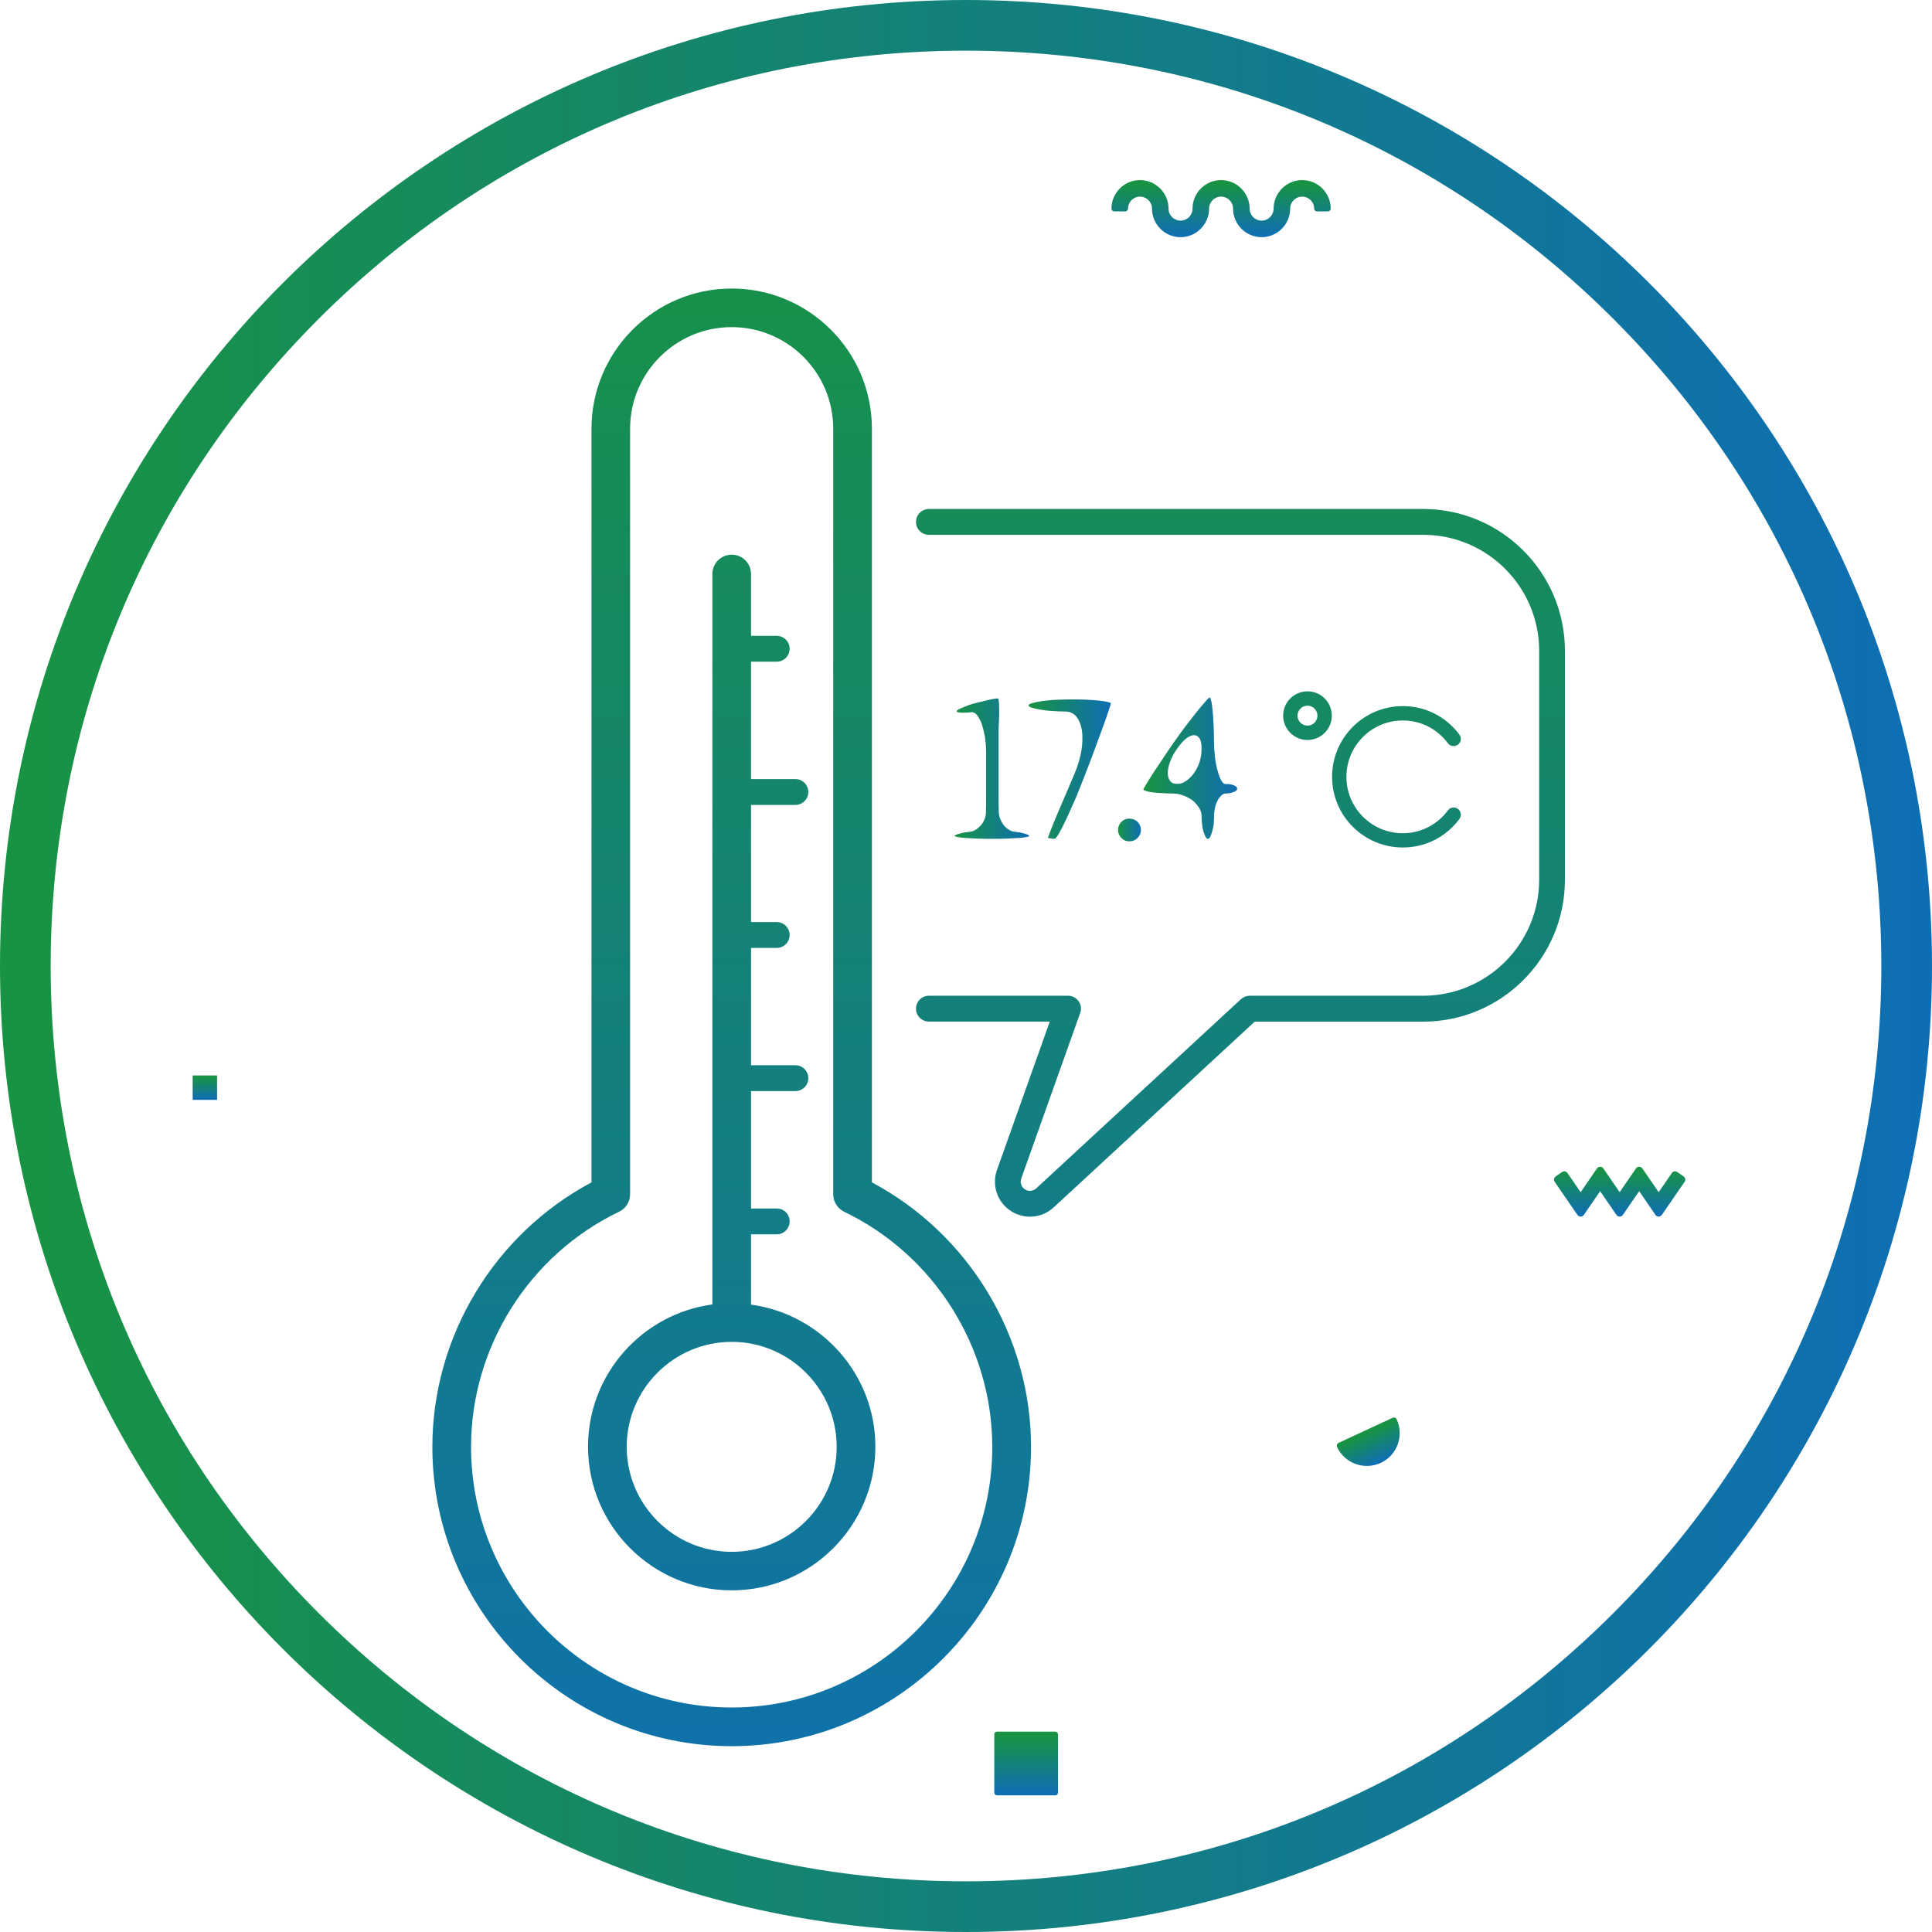
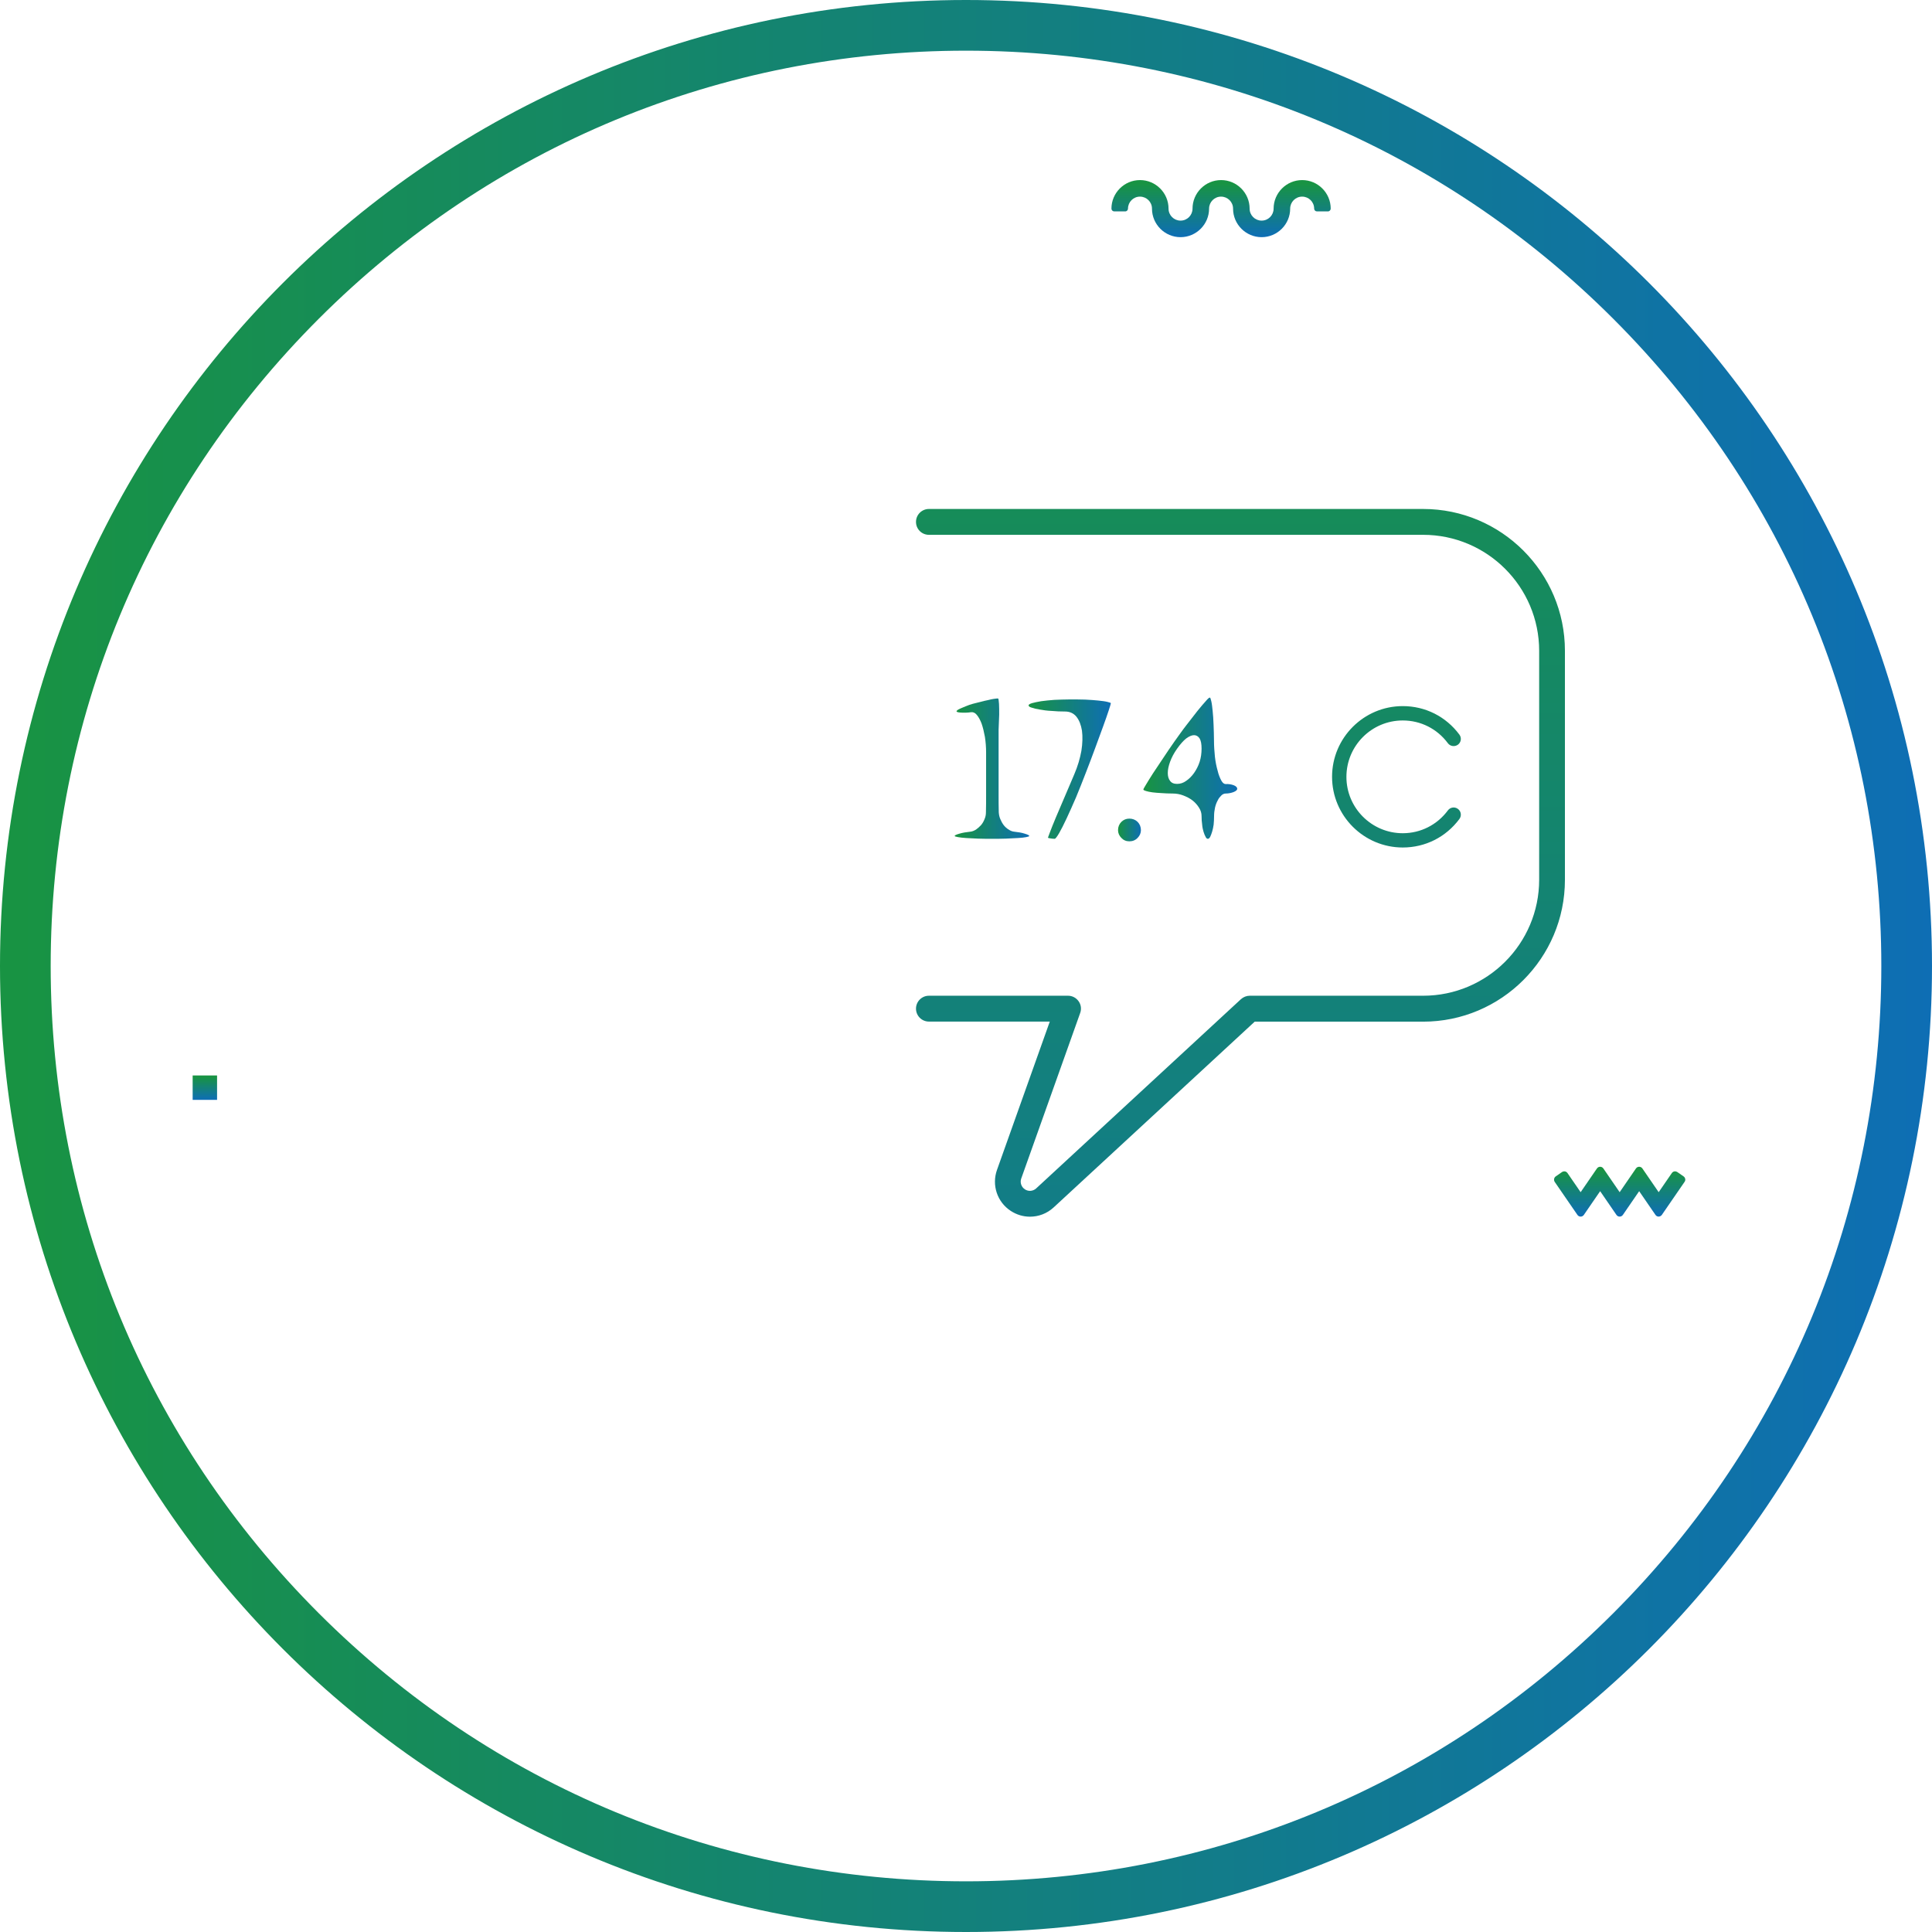
<svg xmlns="http://www.w3.org/2000/svg" version="1.1" id="图层_1" x="0px" y="0px" viewBox="0 0 228.74 228.74" style="enable-background:new 0 0 228.74 228.74;" xml:space="preserve">
  <style type="text/css">
	.st0{fill:url(#SVGID_1_);}
	.st1{fill:url(#SVGID_00000069387386954785542070000013063323538710342330_);}
	.st2{fill:url(#SVGID_00000118367581592550323540000017131908971520509609_);}
	.st3{fill:url(#SVGID_00000181786567578378163720000005865362264761569667_);}
	.st4{fill:url(#SVGID_00000031181452644409476530000015989465802113664140_);}
	.st5{fill:url(#SVGID_00000037659057660498685150000009593551901080553619_);}
	.st6{fill:url(#SVGID_00000020357168641031659180000003913425704708686773_);}
	.st7{fill:url(#SVGID_00000089563516273352189870000003322359705303811259_);}
	.st8{fill:url(#SVGID_00000090987101333850199430000016685409527321313415_);}
	.st9{fill:url(#SVGID_00000000941402175852718060000011554184642312455347_);}
	.st10{fill:url(#SVGID_00000049922109469796060740000015647688731344148356_);}
	.st11{fill:url(#SVGID_00000011718020815750845350000017257128099694506657_);}
	.st12{fill:url(#SVGID_00000044154006068621765210000013630107906196020902_);}
	.st13{fill:url(#SVGID_00000074433112737852841970000005812443525843634362_);}
	.st14{fill:url(#SVGID_00000124120440368177690190000008664799683741619350_);}
</style>
  <g>
    <linearGradient id="SVGID_1_" gradientUnits="userSpaceOnUse" x1="144.574" y1="21.708" x2="144.574" y2="27.951">
      <stop offset="0.01" style="stop-color:#189343" />
      <stop offset="1" style="stop-color:#0E6EB4" />
    </linearGradient>
    <path class="st0" d="M152.75,24.7c0-0.78,0.63-1.42,1.42-1.42c0.78,0,1.42,0.63,1.42,1.42c0,0.18,0.15,0.33,0.33,0.33h1.3   c0.18,0,0.33-0.15,0.33-0.33c0-1.86-1.52-3.38-3.38-3.38c-1.86,0-3.38,1.52-3.38,3.38c0,0.78-0.63,1.42-1.42,1.42   c-0.78,0-1.42-0.63-1.42-1.42c0-1.86-1.52-3.38-3.38-3.38s-3.38,1.52-3.38,3.38c0,0.78-0.63,1.42-1.42,1.42   c-0.78,0-1.42-0.63-1.42-1.42c0-1.86-1.52-3.38-3.38-3.38c-1.86,0-3.38,1.52-3.38,3.38c0,0.18,0.15,0.33,0.33,0.33h1.3   c0.18,0,0.33-0.15,0.33-0.33c0-0.78,0.63-1.42,1.42-1.42c0.78,0,1.42,0.63,1.42,1.42c0,1.86,1.52,3.38,3.38,3.38   c1.86,0,3.38-1.52,3.38-3.38c0-0.78,0.63-1.42,1.42-1.42c0.78,0,1.42,0.63,1.42,1.42c0,1.86,1.52,3.38,3.38,3.38   C151.23,28.08,152.75,26.56,152.75,24.7z" />
    <linearGradient id="SVGID_00000145758426649875834460000008389307760027132039_" gradientUnits="userSpaceOnUse" x1="121.489" y1="205.454" x2="121.489" y2="212.42">
      <stop offset="0.01" style="stop-color:#189343" />
      <stop offset="1" style="stop-color:#0E6EB4" />
    </linearGradient>
-     <path style="fill:url(#SVGID_00000145758426649875834460000008389307760027132039_);" d="M118.04,212.56   c-0.18,0-0.32-0.14-0.32-0.32v-6.9c0-0.18,0.14-0.32,0.32-0.32h6.9c0.18,0,0.32,0.14,0.32,0.32v6.9c0,0.18-0.14,0.32-0.32,0.32   H118.04z" />
    <linearGradient id="SVGID_00000000900782198796895370000011435090043558236804_" gradientUnits="userSpaceOnUse" x1="24.254" y1="127.5" x2="24.254" y2="130.172">
      <stop offset="0.01" style="stop-color:#189343" />
      <stop offset="1" style="stop-color:#0E6EB4" />
    </linearGradient>
    <rect x="22.81" y="127.33" style="fill:url(#SVGID_00000000900782198796895370000011435090043558236804_);" width="2.89" height="2.89" />
    <linearGradient id="SVGID_00000136410320413068615350000001939214796023193015_" gradientUnits="userSpaceOnUse" x1="191.757" y1="138.469" x2="191.757" y2="143.918">
      <stop offset="0.01" style="stop-color:#189343" />
      <stop offset="1" style="stop-color:#0E6EB4" />
    </linearGradient>
    <path style="fill:url(#SVGID_00000136410320413068615350000001939214796023193015_);" d="M196.76,143.83l2.69-3.91   c0.07-0.1,0.1-0.23,0.07-0.34c-0.02-0.12-0.09-0.23-0.19-0.3l-0.75-0.52c-0.08-0.05-0.17-0.08-0.26-0.08   c-0.15,0-0.29,0.07-0.38,0.2l-1.56,2.27l-1.93-2.81c-0.09-0.13-0.23-0.2-0.38-0.2s-0.29,0.07-0.38,0.2l-1.93,2.81l-1.93-2.81   c-0.09-0.13-0.23-0.2-0.38-0.2c-0.15,0-0.29,0.07-0.38,0.2l-1.93,2.81l-1.56-2.27c-0.09-0.13-0.23-0.2-0.38-0.2   c-0.09,0-0.18,0.03-0.26,0.08l-0.75,0.52c-0.1,0.07-0.17,0.18-0.19,0.3c-0.02,0.12,0,0.24,0.07,0.35l2.69,3.91   c0.09,0.13,0.23,0.2,0.38,0.2c0.15,0,0.29-0.07,0.38-0.2l1.93-2.81l1.93,2.81c0.09,0.13,0.23,0.2,0.38,0.2s0.29-0.07,0.38-0.2   l1.93-2.81l1.93,2.81c0.09,0.13,0.23,0.2,0.38,0.2C196.54,144.03,196.68,143.95,196.76,143.83z" />
    <linearGradient id="SVGID_00000124843766926381224480000009325748942047100587_" gradientUnits="userSpaceOnUse" x1="160.054" y1="175.074" x2="160.054" y2="179.002" gradientTransform="matrix(0.907 -0.421 0.421 0.907 -57.104 78.156)">
      <stop offset="0.01" style="stop-color:#189343" />
      <stop offset="1" style="stop-color:#0E6EB4" />
    </linearGradient>
-     <path style="fill:url(#SVGID_00000124843766926381224480000009325748942047100587_);" d="M165.36,168.04   c-0.08-0.18-0.3-0.26-0.48-0.18l-6.4,2.97c-0.18,0.08-0.26,0.3-0.18,0.48c0.9,1.95,3.22,2.79,5.17,1.89   C165.41,172.31,166.26,169.99,165.36,168.04z" />
    <linearGradient id="SVGID_00000007406535203726720110000015318610245247688349_" gradientUnits="userSpaceOnUse" x1="86.627" y1="18.069" x2="86.627" y2="226.802">
      <stop offset="0.01" style="stop-color:#189343" />
      <stop offset="1" style="stop-color:#0E6EB4" />
    </linearGradient>
-     <path style="fill:url(#SVGID_00000007406535203726720110000015318610245247688349_);" d="M88.92,154.46v-8.32h3.04   c0.84,0,1.53-0.68,1.53-1.53s-0.68-1.53-1.53-1.53h-3.04v-13.9h5.25c0.84,0,1.53-0.68,1.53-1.53c0-0.84-0.68-1.53-1.53-1.53h-5.25   v-13.89h3.04c0.84,0,1.53-0.68,1.53-1.53c0-0.84-0.68-1.53-1.53-1.53h-3.04V95.3h5.25c0.84,0,1.53-0.68,1.53-1.53   c0-0.84-0.68-1.53-1.53-1.53h-5.25v-13.9h3.04c0.84,0,1.53-0.68,1.53-1.53c0-0.84-0.68-1.53-1.53-1.53h-3.04v-7.32   c0-1.27-1.03-2.29-2.29-2.29c-1.26,0-2.29,1.02-2.29,2.29v86.48c-8.3,1.12-14.72,8.24-14.72,16.84c0,9.38,7.63,17.01,17.01,17.01   c9.38,0,17.01-7.63,17.01-17.01C103.64,162.7,97.21,155.59,88.92,154.46z M86.63,183.73c-6.85,0-12.43-5.58-12.43-12.43   s5.58-12.43,12.43-12.43c6.85,0,12.43,5.58,12.43,12.43S93.48,183.73,86.63,183.73z" />
    <linearGradient id="SVGID_00000008137369073741843460000014458158554086933390_" gradientUnits="userSpaceOnUse" x1="86.626" y1="18.069" x2="86.626" y2="226.802">
      <stop offset="0.01" style="stop-color:#189343" />
      <stop offset="1" style="stop-color:#0E6EB4" />
    </linearGradient>
-     <path style="fill:url(#SVGID_00000008137369073741843460000014458158554086933390_);" d="M103.23,139.99V50.76   c0-9.16-7.45-16.6-16.6-16.6c-9.16,0-16.6,7.45-16.6,16.6v89.23c-11.49,6.11-18.84,18.24-18.84,31.31   c0,19.54,15.9,35.44,35.44,35.44c19.54,0,35.44-15.9,35.44-35.44C122.07,158.23,114.72,146.1,103.23,139.99z M86.63,202.16   c-17.02,0-30.86-13.84-30.86-30.86c0-11.8,6.88-22.73,17.53-27.84c0.8-0.38,1.3-1.18,1.3-2.07V50.76c0-6.63,5.39-12.03,12.03-12.03   c6.63,0,12.02,5.39,12.02,12.03v90.64c0,0.88,0.51,1.68,1.3,2.07c10.65,5.11,17.53,16.04,17.53,27.84   C117.49,188.32,103.64,202.16,86.63,202.16z" />
    <linearGradient id="SVGID_00000078753094559049446280000010380921090508082343_" gradientUnits="userSpaceOnUse" x1="146.866" y1="18.069" x2="146.866" y2="226.802">
      <stop offset="0.01" style="stop-color:#189343" />
      <stop offset="1" style="stop-color:#0E6EB4" />
    </linearGradient>
    <path style="fill:url(#SVGID_00000078753094559049446280000010380921090508082343_);" d="M168.49,60.26h-58.51   c-0.84,0-1.53,0.68-1.53,1.53s0.68,1.53,1.53,1.53h58.51c7.58,0,13.74,6.16,13.74,13.74v27.09c0,7.58-6.16,13.74-13.74,13.74   h-20.53c-0.38,0-0.75,0.15-1.04,0.41l-24.24,22.4c-0.37,0.34-0.92,0.39-1.34,0.11c-0.42-0.28-0.6-0.8-0.43-1.28l6.98-19.6   c0.17-0.47,0.1-0.99-0.19-1.39c-0.29-0.41-0.75-0.65-1.25-0.65h-16.47c-0.84,0-1.53,0.68-1.53,1.53c0,0.84,0.68,1.53,1.53,1.53   h14.31l-6.25,17.56c-0.64,1.8,0.02,3.8,1.62,4.85c0.7,0.46,1.49,0.69,2.28,0.69c1.02,0,2.02-0.37,2.81-1.1l23.8-21.99h19.94   c9.26,0,16.79-7.53,16.79-16.79V77.05C185.28,67.79,177.75,60.26,168.49,60.26z" />
    <g>
      <linearGradient id="SVGID_00000049937152532882016100000011892728449917161390_" gradientUnits="userSpaceOnUse" x1="0" y1="114.371" x2="228.742" y2="114.371">
        <stop offset="0.01" style="stop-color:#189343" />
        <stop offset="1" style="stop-color:#0E6EB4" />
      </linearGradient>
      <path style="fill:url(#SVGID_00000049937152532882016100000011892728449917161390_);" d="M114.37,6    c28.95,0,56.16,11.27,76.63,31.74c20.47,20.47,31.74,47.68,31.74,76.63S211.47,170.53,191,191    c-20.47,20.47-47.68,31.74-76.63,31.74S58.21,211.47,37.74,191C17.27,170.53,6,143.32,6,114.37s11.27-56.16,31.74-76.63    C58.21,17.27,85.42,6,114.37,6 M114.37,0C51.21,0,0,51.21,0,114.37s51.21,114.37,114.37,114.37s114.37-51.21,114.37-114.37    S177.54,0,114.37,0L114.37,0z" />
    </g>
    <g>
      <g>
        <linearGradient id="SVGID_00000058569953666897171650000018325515959736174212_" gradientUnits="userSpaceOnUse" x1="154.8" y1="50.756" x2="154.8" y2="166.981">
          <stop offset="0.01" style="stop-color:#189343" />
          <stop offset="1" style="stop-color:#0E6EB4" />
        </linearGradient>
-         <path style="fill:url(#SVGID_00000058569953666897171650000018325515959736174212_);" d="M157.68,84.73     c0-1.59-1.29-2.88-2.88-2.88s-2.88,1.29-2.88,2.88c0,1.59,1.29,2.88,2.88,2.88S157.68,86.32,157.68,84.73z M153.62,84.73     c0-0.65,0.53-1.18,1.18-1.18c0.65,0,1.18,0.53,1.18,1.18c0,0.65-0.53,1.18-1.18,1.18C154.15,85.91,153.62,85.38,153.62,84.73z" />
        <linearGradient id="SVGID_00000160901118280550804900000001003708655827527612_" gradientUnits="userSpaceOnUse" x1="165.336" y1="50.756" x2="165.336" y2="166.981">
          <stop offset="0.01" style="stop-color:#189343" />
          <stop offset="1" style="stop-color:#0E6EB4" />
        </linearGradient>
        <path style="fill:url(#SVGID_00000160901118280550804900000001003708655827527612_);" d="M166.08,85.3     c2.12,0,4.07,0.98,5.34,2.69c0.28,0.38,0.81,0.45,1.19,0.18c0.38-0.28,0.46-0.81,0.18-1.19c-1.6-2.15-4.04-3.38-6.71-3.38     c-4.62,0-8.37,3.76-8.37,8.37c0,4.62,3.76,8.37,8.37,8.37c2.67,0,5.11-1.23,6.71-3.38c0.28-0.38,0.2-0.91-0.18-1.19     c-0.38-0.28-0.91-0.2-1.19,0.18c-1.27,1.71-3.22,2.7-5.34,2.7c-3.68,0-6.67-2.99-6.67-6.67C159.41,88.29,162.4,85.3,166.08,85.3z     " />
      </g>
      <g>
        <linearGradient id="SVGID_00000091719807174563120580000013575332450060154554_" gradientUnits="userSpaceOnUse" x1="113.046" y1="91" x2="121.862" y2="91">
          <stop offset="0.01" style="stop-color:#189343" />
          <stop offset="1" style="stop-color:#0E6EB4" />
        </linearGradient>
        <path style="fill:url(#SVGID_00000091719807174563120580000013575332450060154554_);" d="M118.43,96.97     c0.11,0.27,0.25,0.52,0.41,0.73c0.16,0.2,0.36,0.39,0.59,0.52c0.2,0.14,0.43,0.23,0.66,0.25c0.45,0.05,0.86,0.11,1.23,0.23     c0.36,0.11,0.54,0.2,0.54,0.27c0,0.05-0.11,0.09-0.36,0.14s-0.59,0.09-1,0.11c-0.41,0.02-0.89,0.05-1.41,0.07     c-0.52,0.02-1.07,0.02-1.64,0.02c-0.57,0-1.11,0-1.64-0.02c-0.52-0.02-1-0.05-1.41-0.07c-0.41-0.02-0.73-0.07-0.98-0.11     s-0.39-0.09-0.39-0.14c0-0.07,0.18-0.16,0.57-0.27c0.36-0.11,0.79-0.18,1.27-0.23c0.23-0.02,0.45-0.11,0.68-0.25     c0.2-0.14,0.41-0.32,0.59-0.52c0.18-0.2,0.32-0.45,0.43-0.73c0.11-0.25,0.16-0.52,0.16-0.79c0.02-0.7,0.02-1.39,0.02-2.07v-5.02     c0-0.64-0.05-1.25-0.14-1.84c-0.11-0.59-0.23-1.11-0.39-1.57c-0.16-0.43-0.36-0.79-0.57-1.04c-0.2-0.25-0.43-0.34-0.66-0.32     c-0.45,0.07-0.86,0.07-1.2,0.05c-0.36-0.02-0.54-0.07-0.54-0.16c0-0.05,0.07-0.11,0.2-0.2c0.14-0.07,0.32-0.16,0.55-0.25     c0.2-0.09,0.45-0.18,0.75-0.3c0.27-0.09,0.57-0.18,0.89-0.25c0.29-0.07,0.61-0.16,0.91-0.23c0.3-0.07,0.55-0.11,0.8-0.18     c0.23-0.05,0.41-0.07,0.57-0.09c0.16-0.02,0.25-0.02,0.27,0c0.02,0.02,0.07,0.25,0.09,0.64c0.02,0.39,0.02,0.82,0.02,1.27     l-0.07,1.77v7.72c0,0.68,0,1.36,0.02,2.07C118.27,96.45,118.32,96.72,118.43,96.97z" />
        <linearGradient id="SVGID_00000069362218747891257520000017711153646913546637_" gradientUnits="userSpaceOnUse" x1="121.768" y1="91.066" x2="131.515" y2="91.066">
          <stop offset="0.01" style="stop-color:#189343" />
          <stop offset="1" style="stop-color:#0E6EB4" />
        </linearGradient>
        <path style="fill:url(#SVGID_00000069362218747891257520000017711153646913546637_);" d="M122.18,83.25     c0.27-0.07,0.64-0.16,1.09-0.23c0.46-0.07,0.98-0.11,1.57-0.16c0.57-0.02,1.18-0.05,1.82-0.05c0.61,0,1.23,0,1.82,0.02     c0.57,0.02,1.09,0.07,1.54,0.11c0.46,0.05,0.82,0.09,1.09,0.16c0.27,0.07,0.41,0.11,0.41,0.16c0,0.07-0.09,0.34-0.25,0.84     c-0.16,0.5-0.39,1.14-0.66,1.89c-0.29,0.77-0.61,1.64-0.95,2.59c-0.36,0.98-0.73,1.95-1.11,2.93c-0.39,1-0.77,1.98-1.16,2.91     c-0.41,0.93-0.77,1.77-1.11,2.48c-0.34,0.73-0.64,1.32-0.89,1.75c-0.25,0.43-0.43,0.66-0.52,0.66c-0.18,0-0.36-0.02-0.52-0.05     c-0.16-0.02-0.25-0.05-0.27-0.07c-0.02,0,0.07-0.23,0.23-0.66s0.39-1,0.68-1.7c0.3-0.7,0.64-1.5,1.02-2.39     c0.39-0.89,0.77-1.82,1.18-2.77c0.41-0.95,0.68-1.89,0.84-2.77c0.14-0.89,0.16-1.68,0.07-2.39c-0.11-0.68-0.32-1.23-0.66-1.66     c-0.34-0.41-0.79-0.61-1.34-0.61c-0.54,0-1.07-0.02-1.59-0.07c-0.52-0.02-1-0.09-1.39-0.16c-0.41-0.07-0.73-0.14-0.98-0.23     c-0.25-0.07-0.36-0.16-0.36-0.27C121.77,83.43,121.9,83.34,122.18,83.25z" />
        <linearGradient id="SVGID_00000021102114534304563790000013303066524828611974_" gradientUnits="userSpaceOnUse" x1="132.375" y1="98.268" x2="135.079" y2="98.268">
          <stop offset="0.01" style="stop-color:#189343" />
          <stop offset="1" style="stop-color:#0E6EB4" />
        </linearGradient>
        <path style="fill:url(#SVGID_00000021102114534304563790000013303066524828611974_);" d="M132.76,99.2     c-0.25-0.25-0.39-0.57-0.39-0.91c0-0.39,0.14-0.73,0.39-0.98s0.57-0.39,0.95-0.39c0.39,0,0.73,0.14,0.98,0.39     c0.25,0.25,0.39,0.59,0.39,0.98c0,0.34-0.14,0.66-0.39,0.91c-0.25,0.27-0.59,0.41-0.98,0.41     C133.33,99.61,133.01,99.47,132.76,99.2z" />
        <linearGradient id="SVGID_00000147899974541606460680000014980593815105382569_" gradientUnits="userSpaceOnUse" x1="135.372" y1="90.952" x2="146.483" y2="90.952">
          <stop offset="0.01" style="stop-color:#189343" />
          <stop offset="1" style="stop-color:#0E6EB4" />
        </linearGradient>
        <path style="fill:url(#SVGID_00000147899974541606460680000014980593815105382569_);" d="M146.07,92.97     c0.27,0.11,0.41,0.25,0.41,0.41c0,0.16-0.14,0.27-0.41,0.39c-0.29,0.11-0.61,0.18-0.95,0.18c-0.18,0-0.36,0.07-0.52,0.23     s-0.32,0.34-0.43,0.59c-0.14,0.25-0.25,0.54-0.32,0.86c-0.07,0.32-0.11,0.66-0.11,1s-0.02,0.68-0.05,1     c-0.04,0.32-0.11,0.59-0.18,0.84c-0.07,0.25-0.16,0.45-0.23,0.61c-0.09,0.16-0.18,0.23-0.27,0.23c-0.11,0-0.2-0.07-0.27-0.23     c-0.09-0.16-0.18-0.36-0.25-0.61c-0.07-0.25-0.14-0.52-0.16-0.84c-0.05-0.32-0.07-0.66-0.07-1s-0.09-0.68-0.3-1     c-0.2-0.32-0.45-0.61-0.77-0.86c-0.32-0.25-0.68-0.43-1.09-0.59c-0.41-0.16-0.84-0.23-1.27-0.23c-0.46,0-0.89-0.02-1.3-0.05     c-0.41-0.02-0.77-0.05-1.09-0.09c-0.32-0.05-0.57-0.09-0.77-0.16c-0.21-0.07-0.3-0.11-0.3-0.18c0-0.05,0.11-0.25,0.32-0.59     s0.48-0.8,0.82-1.32s0.73-1.11,1.18-1.77c0.43-0.66,0.89-1.32,1.36-2c0.48-0.66,0.93-1.32,1.41-1.93     c0.48-0.61,0.91-1.18,1.29-1.66c0.39-0.48,0.73-0.89,1-1.18c0.25-0.3,0.41-0.43,0.48-0.43s0.11,0.14,0.18,0.43     s0.11,0.66,0.16,1.14c0.05,0.48,0.09,1.02,0.11,1.64c0.02,0.61,0.05,1.25,0.05,1.91c0,0.66,0.05,1.27,0.11,1.89     c0.07,0.61,0.18,1.16,0.32,1.64c0.11,0.48,0.27,0.86,0.43,1.16s0.34,0.43,0.52,0.43C145.46,92.81,145.78,92.86,146.07,92.97z      M138.53,90.2c-0.18,0.5-0.27,0.93-0.27,1.32s0.09,0.7,0.27,0.93c0.18,0.25,0.45,0.36,0.84,0.36c0.36,0,0.73-0.11,1.07-0.36     c0.34-0.23,0.66-0.55,0.93-0.93c0.27-0.39,0.5-0.82,0.66-1.32s0.23-1.02,0.23-1.57c0-0.52-0.07-0.93-0.23-1.2     c-0.16-0.25-0.39-0.39-0.66-0.39c-0.27,0-0.59,0.14-0.93,0.39c-0.34,0.27-0.7,0.68-1.07,1.2     C138.98,89.18,138.71,89.7,138.53,90.2z" />
      </g>
    </g>
  </g>
</svg>